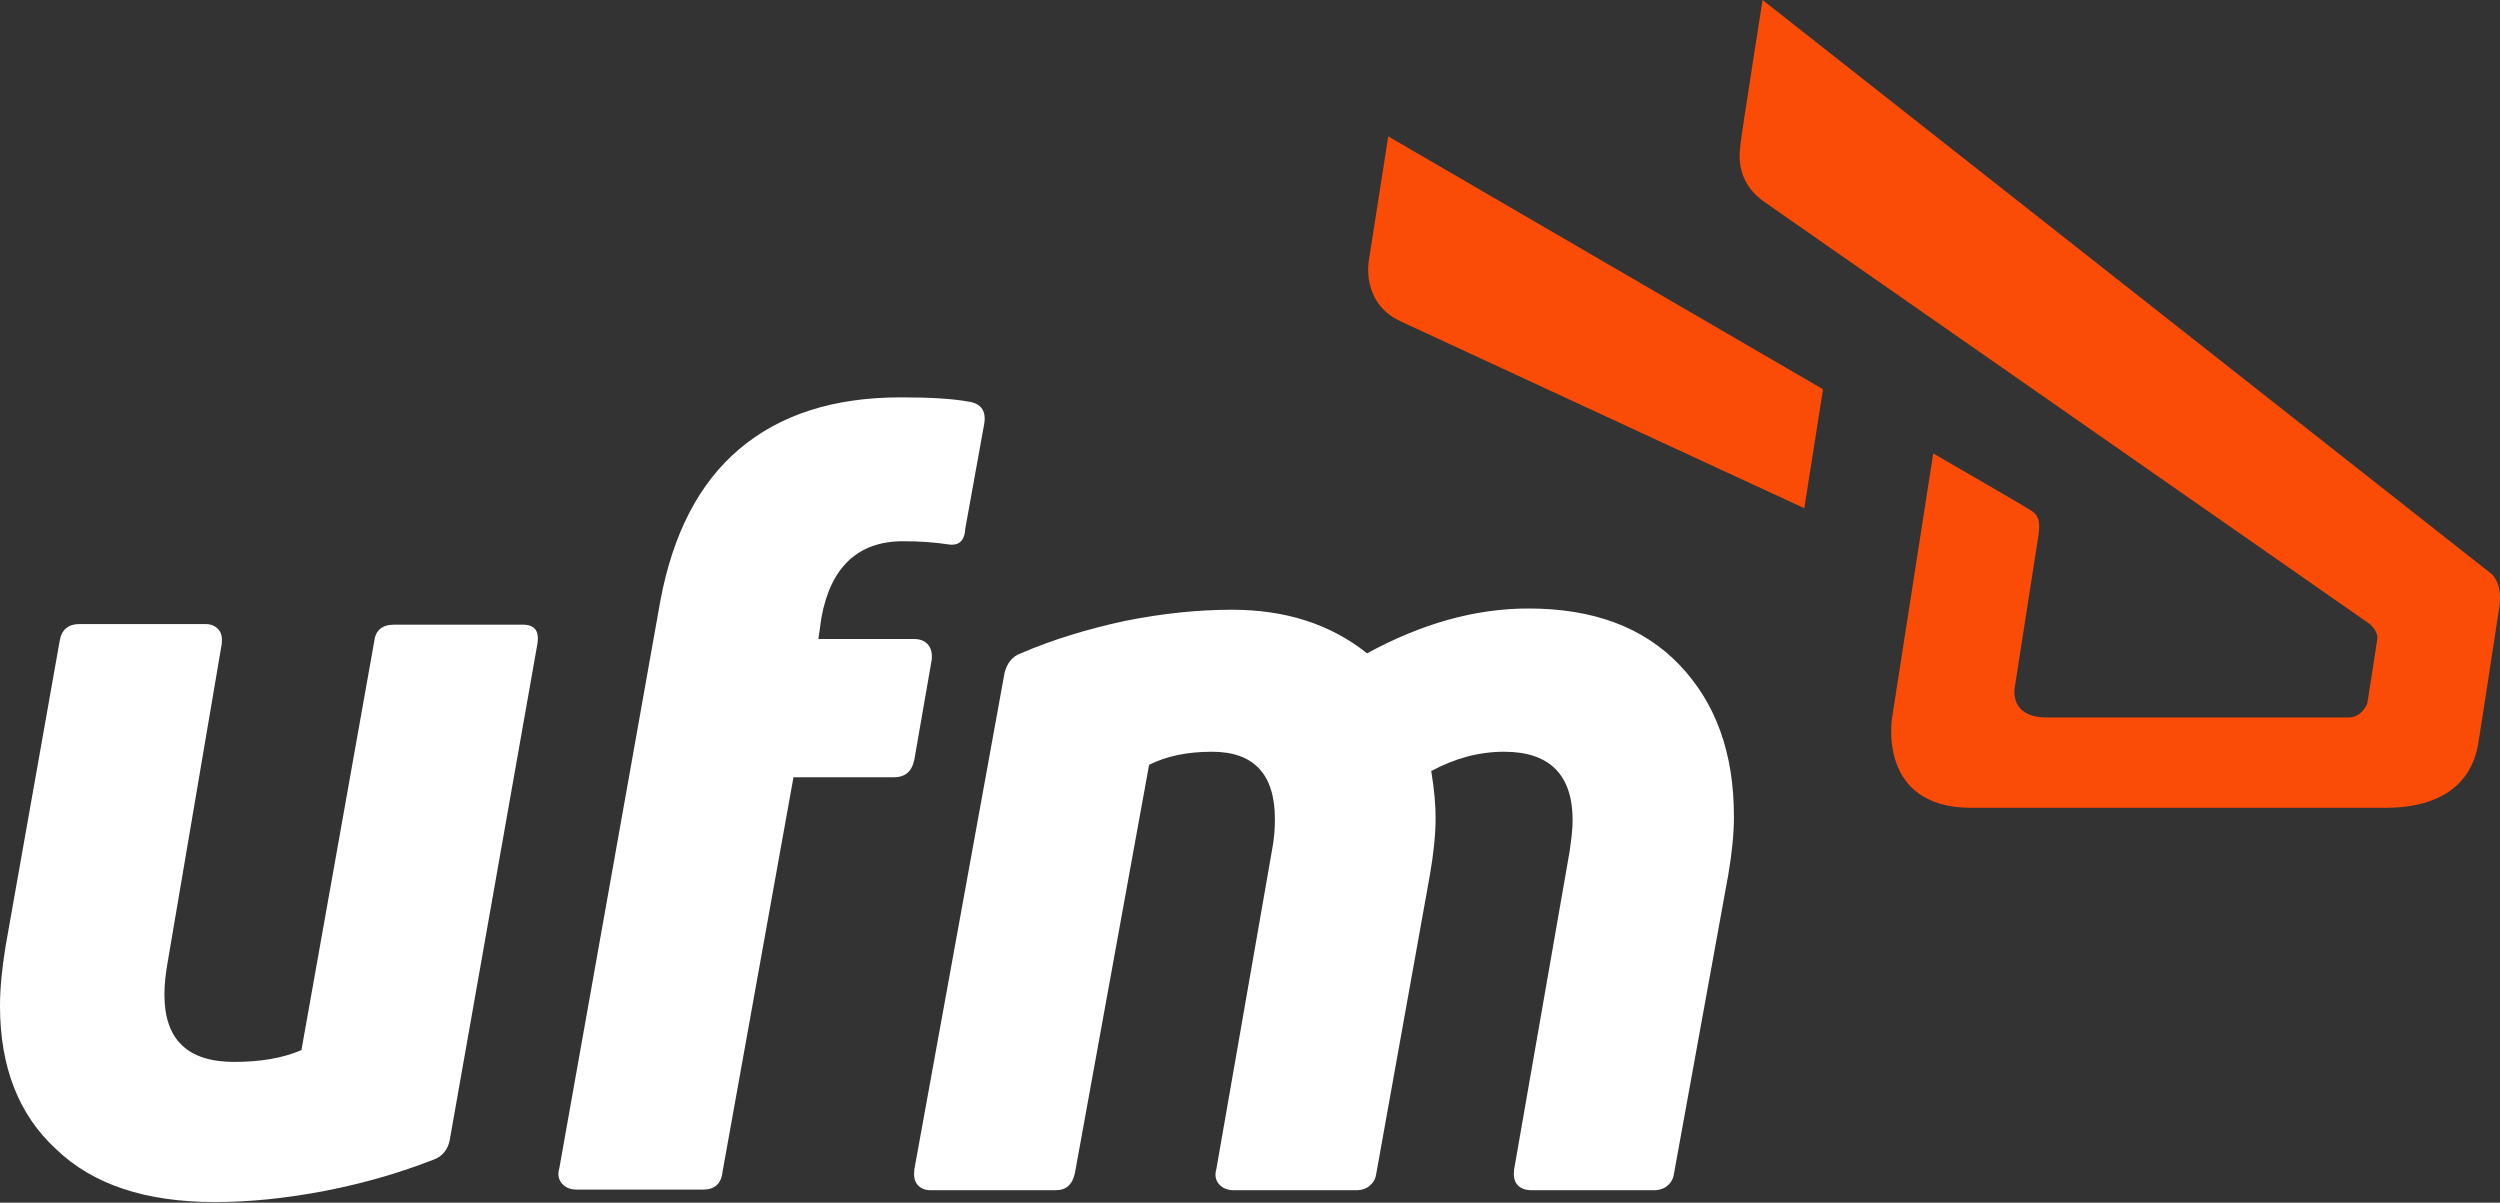
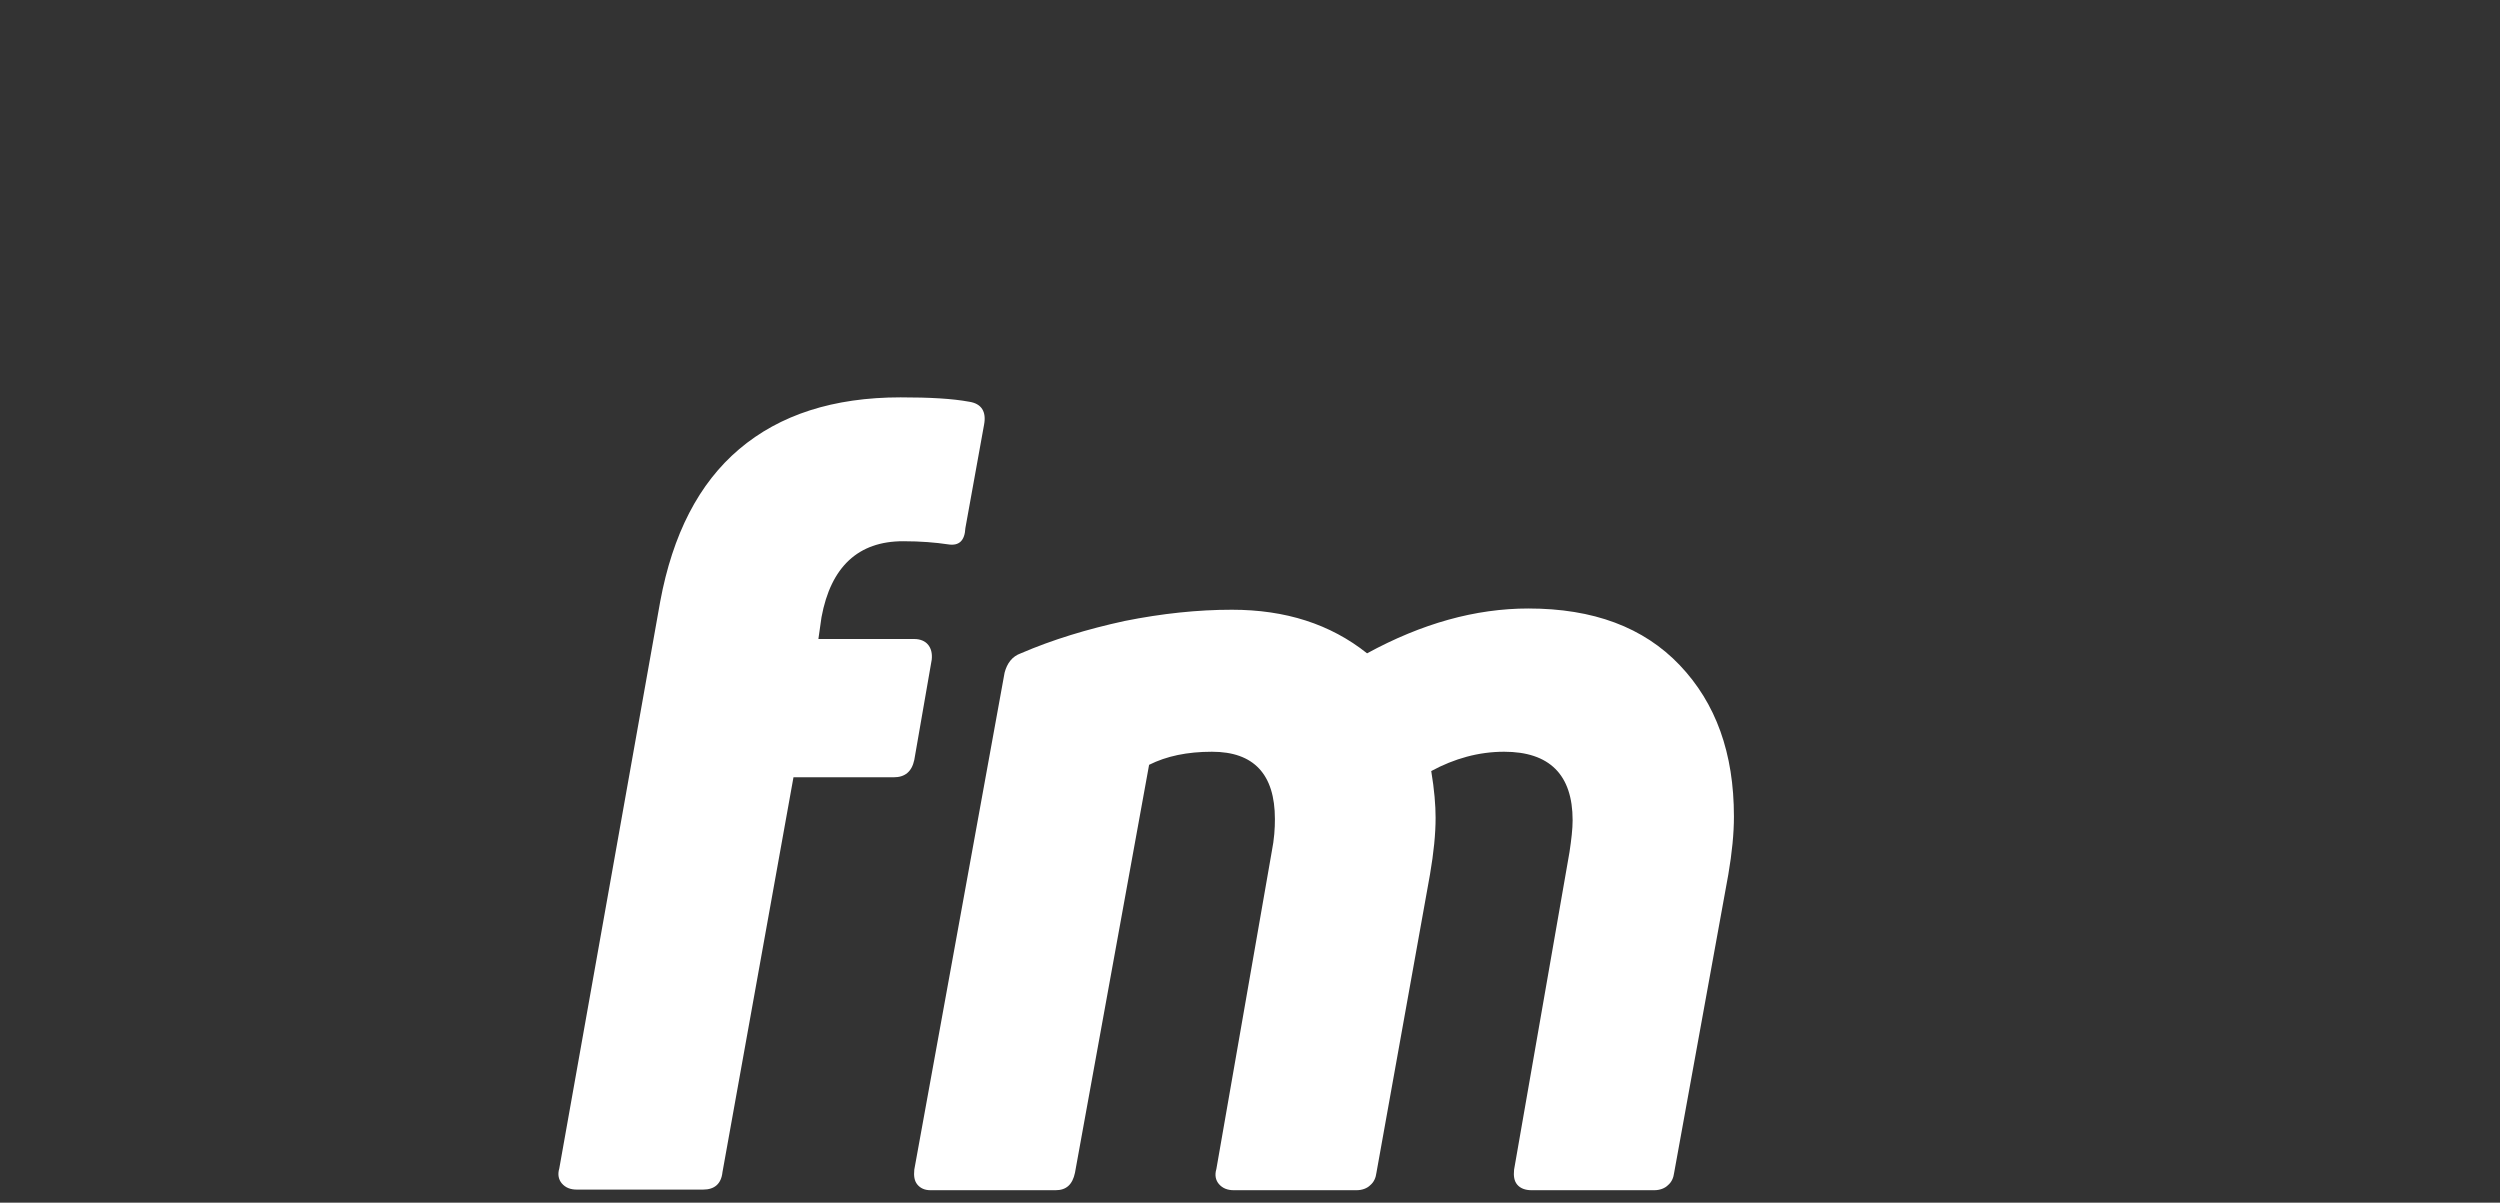
<svg xmlns="http://www.w3.org/2000/svg" version="1.1" id="Layer_1" x="0px" y="0px" width="401.4px" height="193.1px" viewBox="0 0 401.4 193.1" style="enable-background:new 0 0 401.4 193.1;" xml:space="preserve">
  <rect x="0" y="0" width="401.4" height="193.1" fill="#333333" stroke="none" />
-   <path style="fill:#FFFFFF;" d="M86.3,103.3l-14.1,79.8c-0.3,1.5-1.2,2.6-2.6,3.1c-5.4,2.1-11.2,3.8-17.4,5  c-6.2,1.2-12.1,1.8-17.7,1.8c-11.1,0-19.6-2.8-25.5-8.5C3,179,0,171.3,0,161.5c0-2.7,0.3-5.9,0.9-9.6l8.7-49.1  c0.3-1.7,1.4-2.6,3.1-2.6H33c0.9,0,1.6,0.3,2.1,0.9c0.5,0.6,0.6,1.3,0.5,2.3l-8.7,51.2c-0.3,1.7-0.5,3.4-0.5,5.1  c0,7.2,3.7,10.8,11.2,10.8c4.2,0,7.8-0.6,10.8-1.9l11.7-65.7c0.2-1.7,1.3-2.6,3.1-2.6h20.4C85.8,100.2,86.6,101.2,86.3,103.3" />
  <path style="fill:#FFFFFF;" d="M145,86.9c-7.2,0-11.6,4.1-13.1,12.2l-0.5,3.5h15.4c0.9,0,1.7,0.3,2.2,0.9c0.5,0.6,0.7,1.4,0.6,2.4  l-2.8,16.1c-0.4,1.9-1.5,2.8-3.3,2.8h-16.1L116,188.2c-0.2,1.9-1.3,2.8-3.1,2.8H92.6c-1,0-1.8-0.3-2.4-1c-0.5-0.6-0.7-1.4-0.4-2.4  l16.2-91c2-10.8,6.2-19,12.7-24.5c6.5-5.5,15.1-8.3,25.9-8.3c4.7,0,8.3,0.2,11,0.7c2,0.3,2.8,1.6,2.4,3.7l-3,16.6  c-0.1,2-1,2.9-2.8,2.6C150.2,87.1,147.8,86.9,145,86.9" />
  <path style="fill:#FFFFFF;" d="M245.4,97.7c10.4,0,18.5,3,24.3,9.1c5.8,6.1,8.7,14.1,8.7,24.3c0,2.7-0.3,5.8-0.9,9.3l-8.7,47.9  c-0.1,0.8-0.4,1.5-1,2c-0.5,0.5-1.3,0.8-2.2,0.8h-19.7c-1,0-1.8-0.3-2.3-0.9c-0.5-0.6-0.6-1.4-0.5-2.4l8.9-51c0.3-2,0.5-3.7,0.5-5.1  c0-7.3-3.7-11-11-11c-4.1,0-8,1.1-11.7,3.1c0.5,3,0.7,5.5,0.7,7.5c0,2.6-0.3,5.6-0.9,9.1l-8.6,47.9c-0.1,0.8-0.4,1.5-1,2  c-0.5,0.5-1.3,0.8-2.2,0.8h-19.7c-1,0-1.8-0.3-2.4-1c-0.5-0.6-0.7-1.4-0.4-2.4l8.9-51c0.4-2,0.5-3.7,0.5-5.2  c0-7.2-3.4-10.8-10.1-10.8c-4,0-7.3,0.7-10.1,2.1l-11.9,65.5c-0.4,1.9-1.4,2.8-3.1,2.8h-20.1c-0.9,0-1.6-0.3-2.1-0.9  c-0.5-0.6-0.6-1.4-0.5-2.4l14.5-79.8c0.4-1.5,1.2-2.6,2.6-3.1c5.1-2.2,10.7-3.9,16.7-5.2c6-1.2,11.7-1.8,17.2-1.8  c8.6,0,15.8,2.3,21.7,7C228.3,100.1,236.9,97.7,245.4,97.7" />
-   <path style="fill:#FA4C06;" d="M219.8,41.7c0,0-1.4,6.9,5.1,9.9c6.4,3,64.8,30,64.8,30l3-19.1l-69.8-40.6L219.8,41.7z" />
-   <path style="fill:#FA4C06;" d="M400.1,92.2L283,0c0,0-3.4,21.6-3.5,22.8c-0.1,1.2-1.3,6.1,3.9,9.7c5.2,3.6,97.1,67.7,97.1,67.7  s1.4,1.2,1.2,2.4c-0.2,1.3-1.5,9.8-1.6,10.3c-0.2,0.6-1.1,2.3-3.1,2.3h-48.3c-6.3,0-5.2-4.9-5.2-4.9s3.4-21.8,3.8-24.4  c0.4-2.6-0.3-3.4-1.3-4c-0.9-0.6-15.6-9.1-15.6-9.1l-6.6,42.4c0,0-2.5,14.5,12.7,14.5H383c12.8,0,14.5-7.9,14.9-10.3  c0.4-2.3,2.8-18.2,3.4-22C401.9,93.8,400.1,92.2,400.1,92.2" />
</svg>